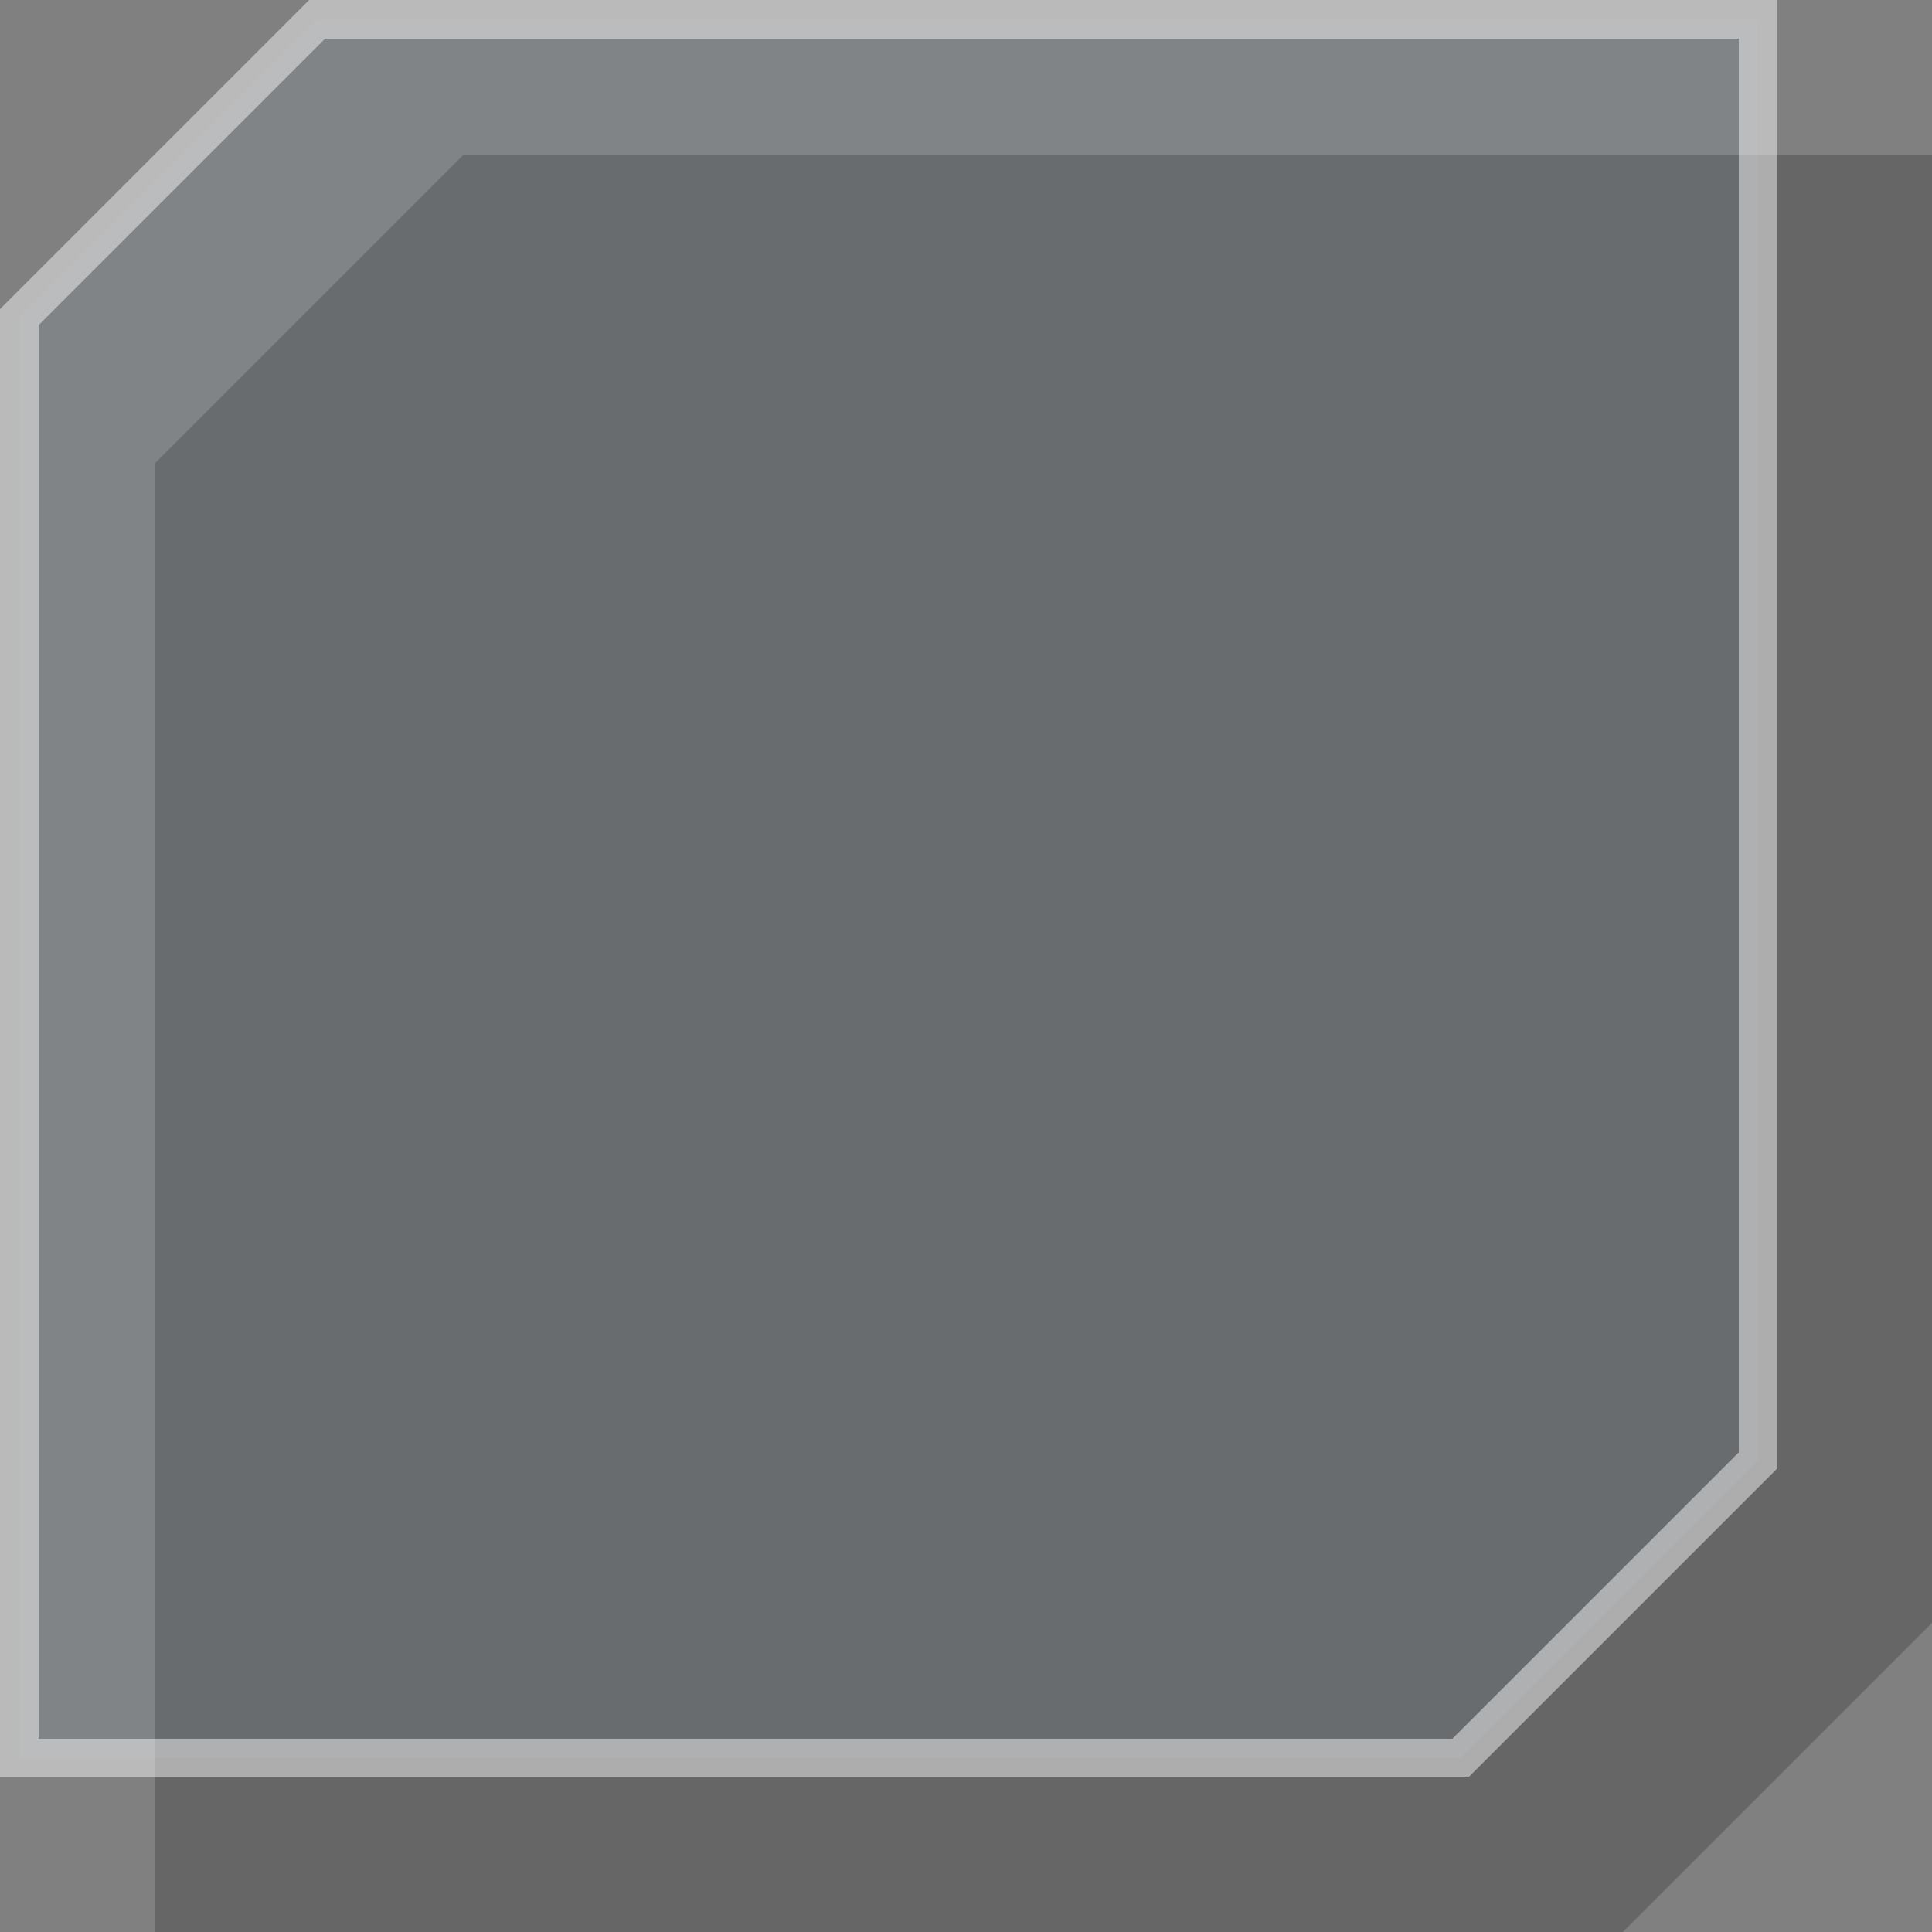
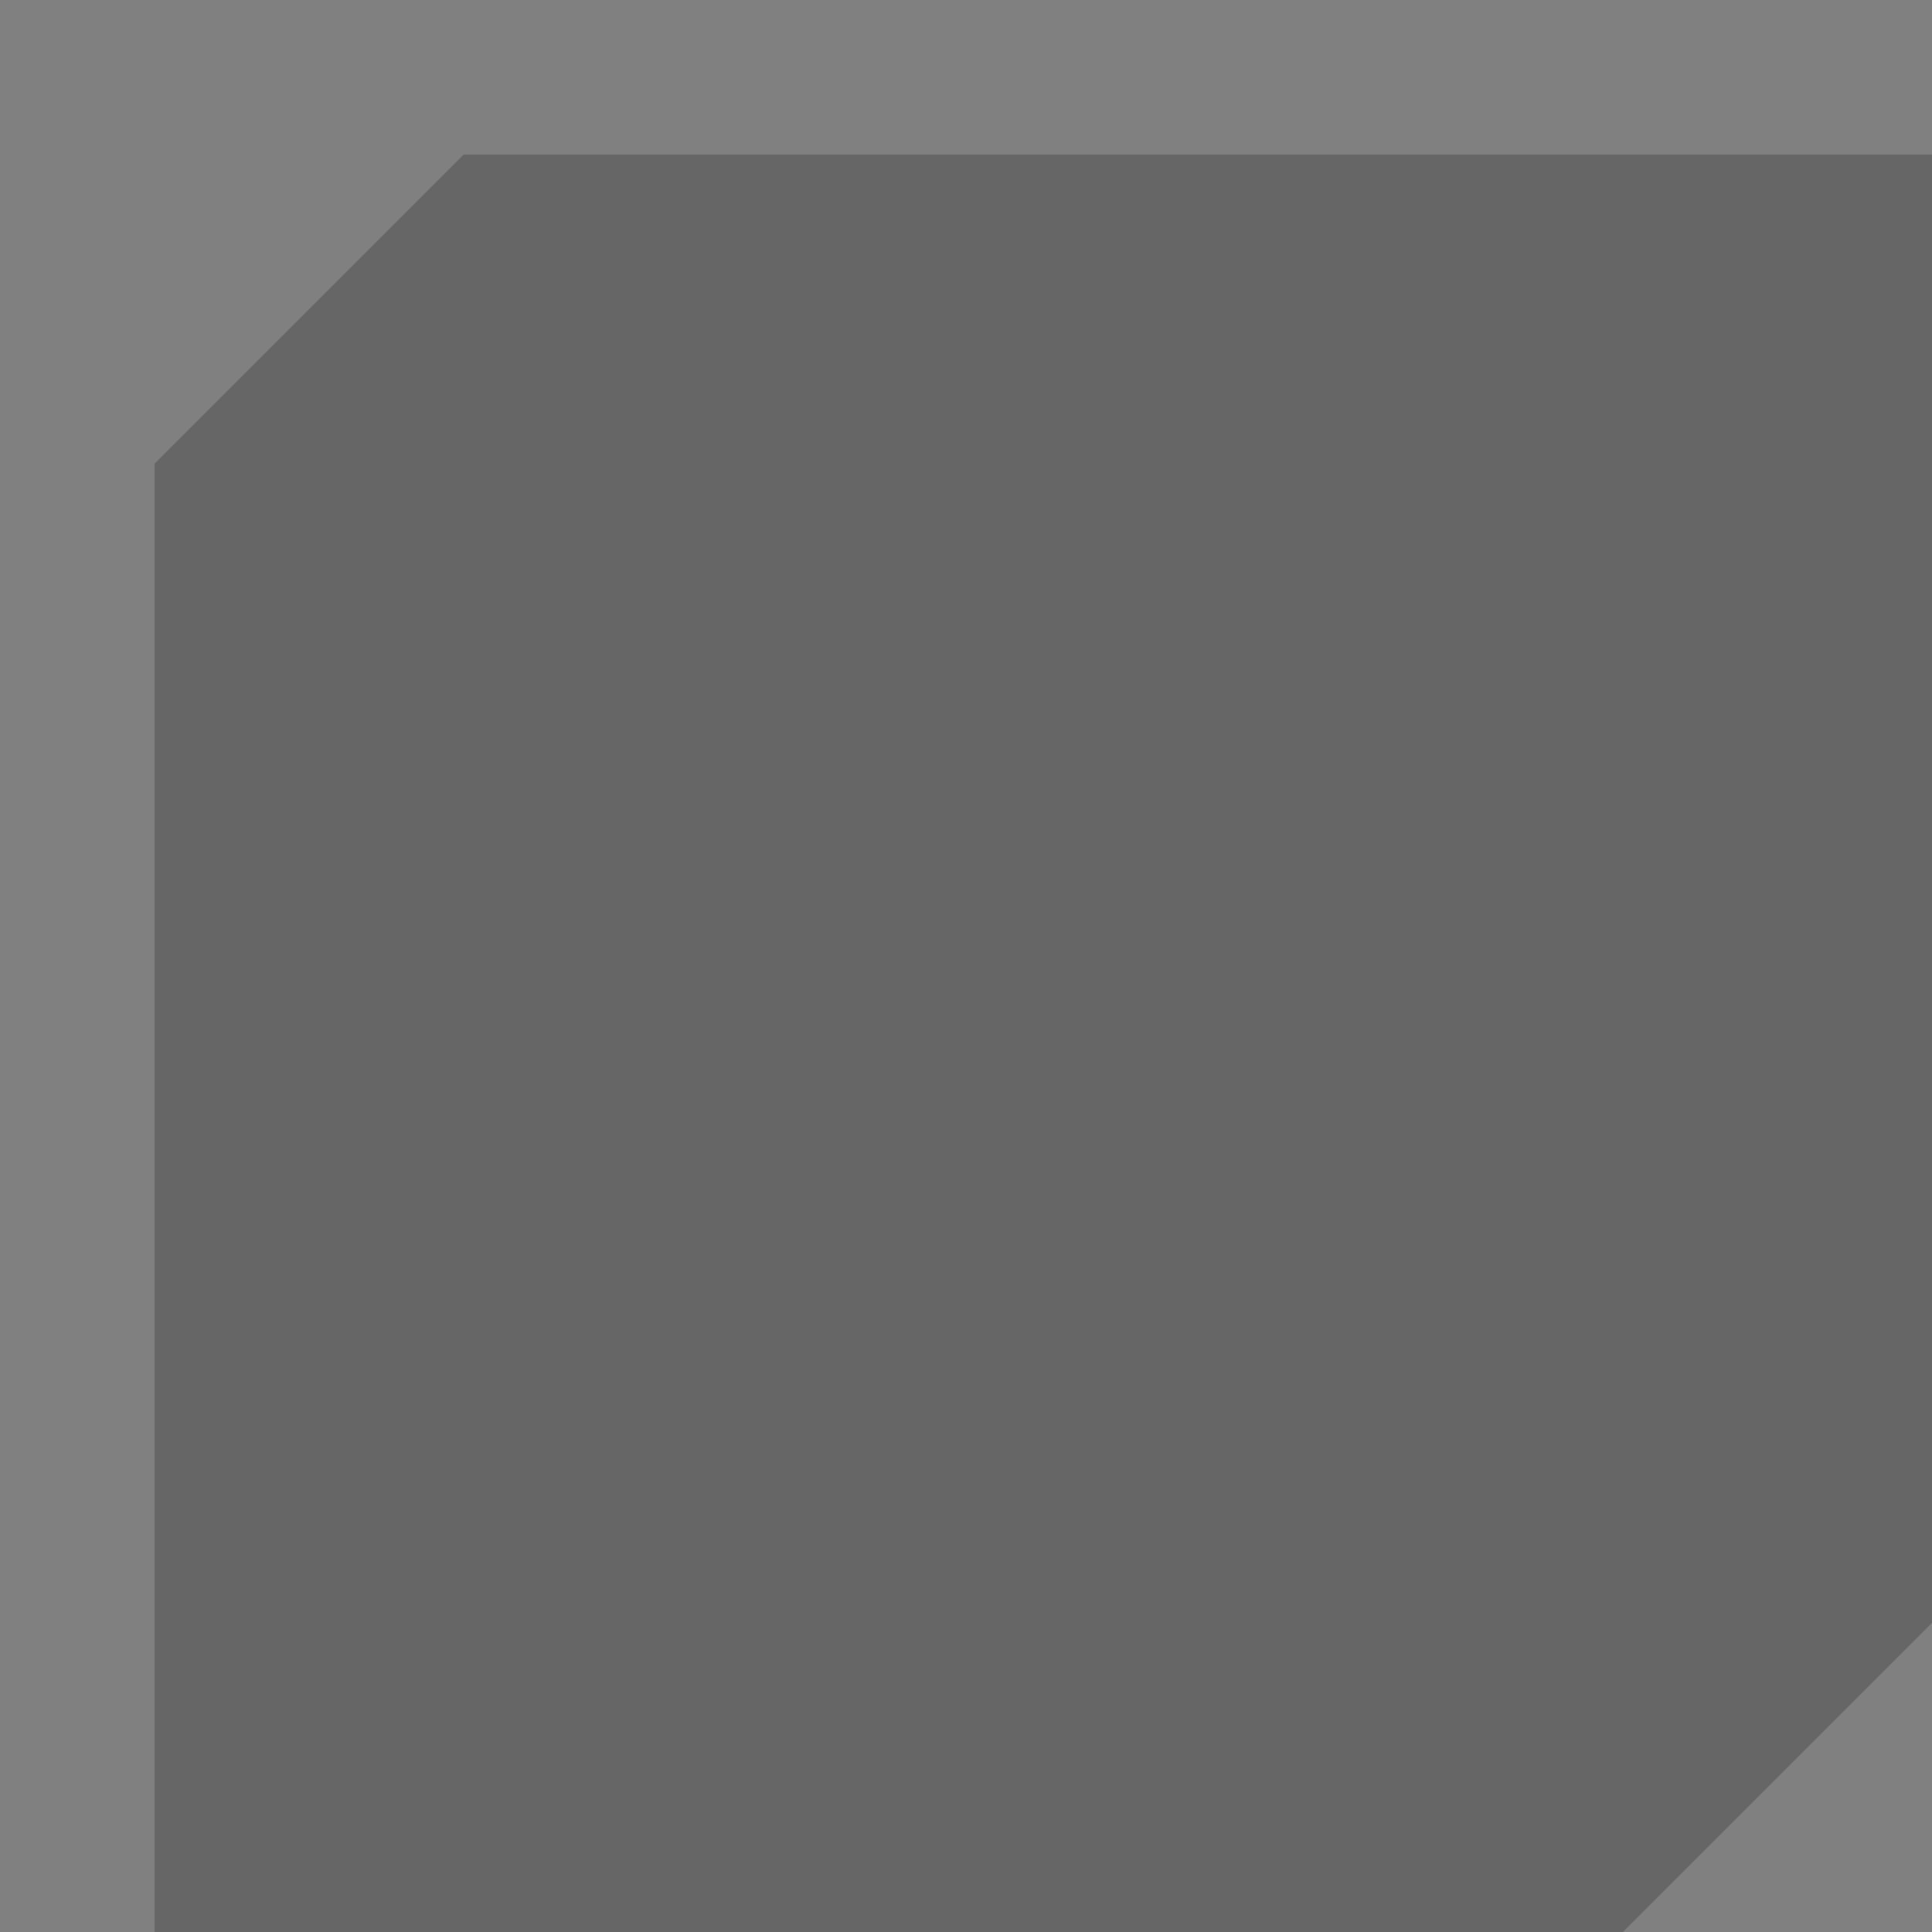
<svg xmlns="http://www.w3.org/2000/svg" width="50" height="50" viewBox="0 0 50 50" fill="none">
  <rect x="0" y="0" width="50" height="50" fill="#808080" stroke="none" />
  <path opacity="0.2" d="M12 4L4 12V50H9H42L50 42V9V4H12Z" fill="black" />
-   <path opacity="0.5" d="M0.5 45.5V8.207L8.207 0.5H45.5V5V37.793L37.793 45.5H5H0.5Z" fill="#8BC5E4" fill-opacity="0.15" stroke="#F4F4F4" />
</svg>